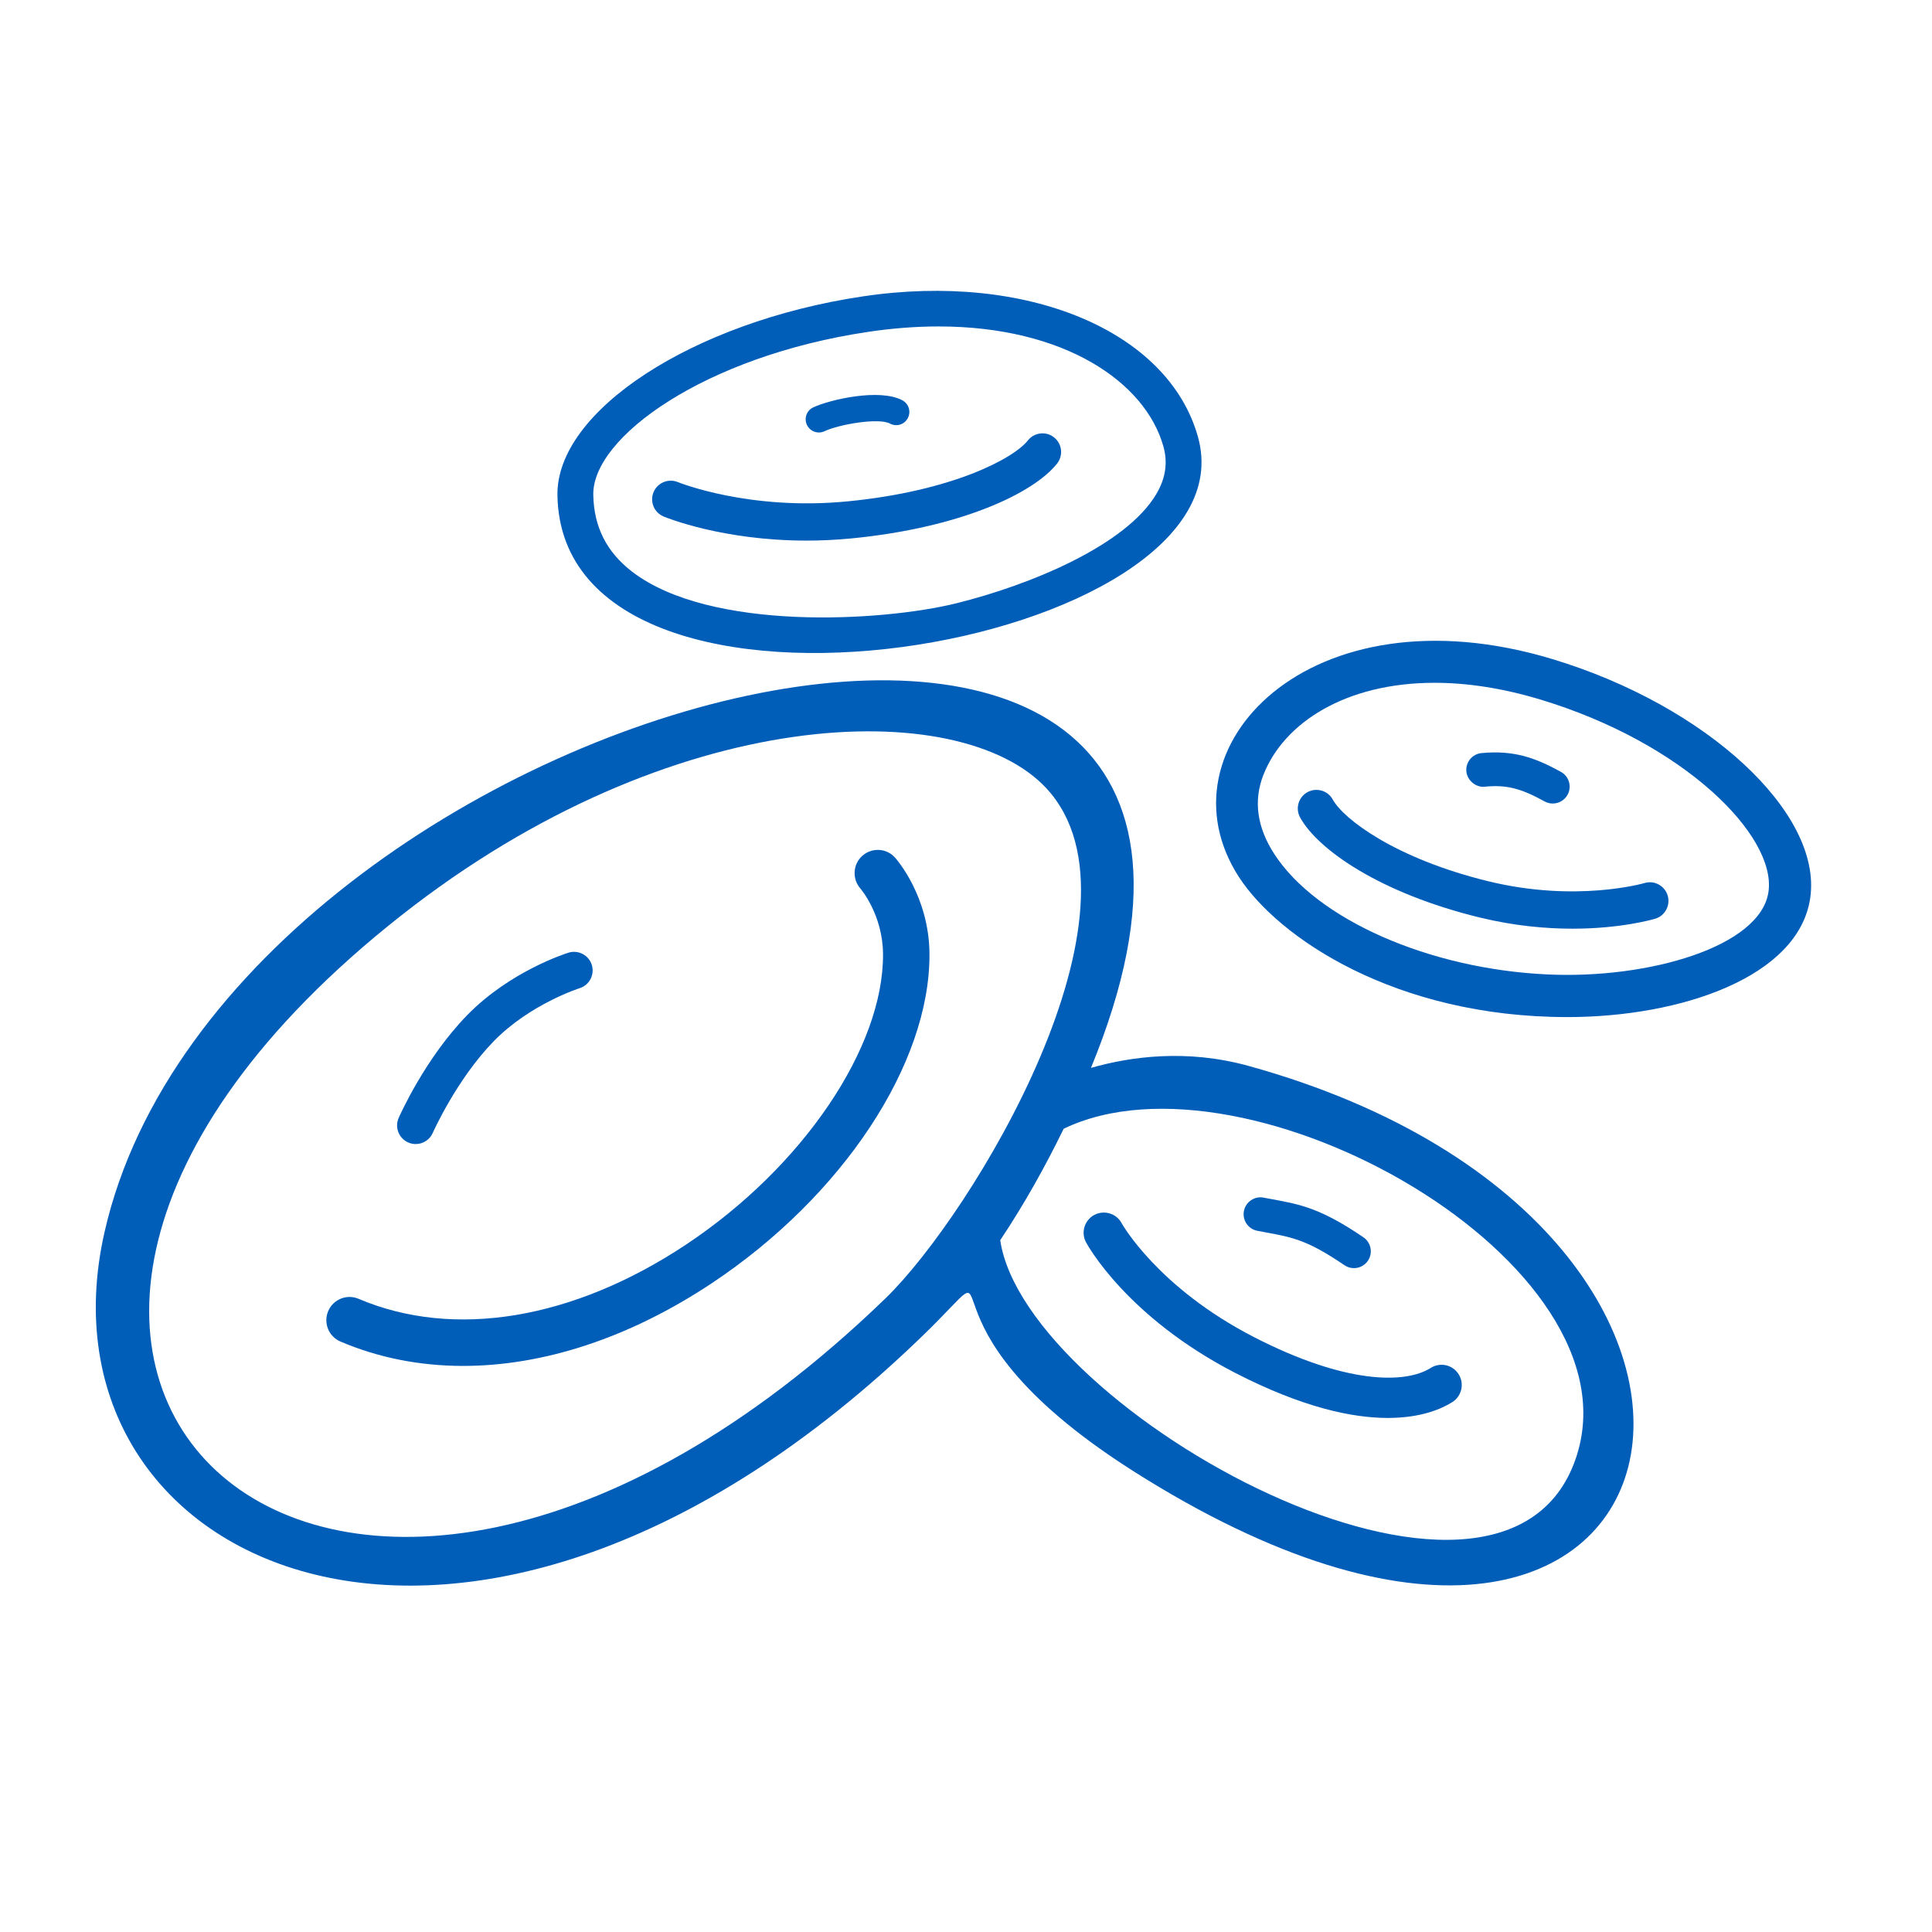
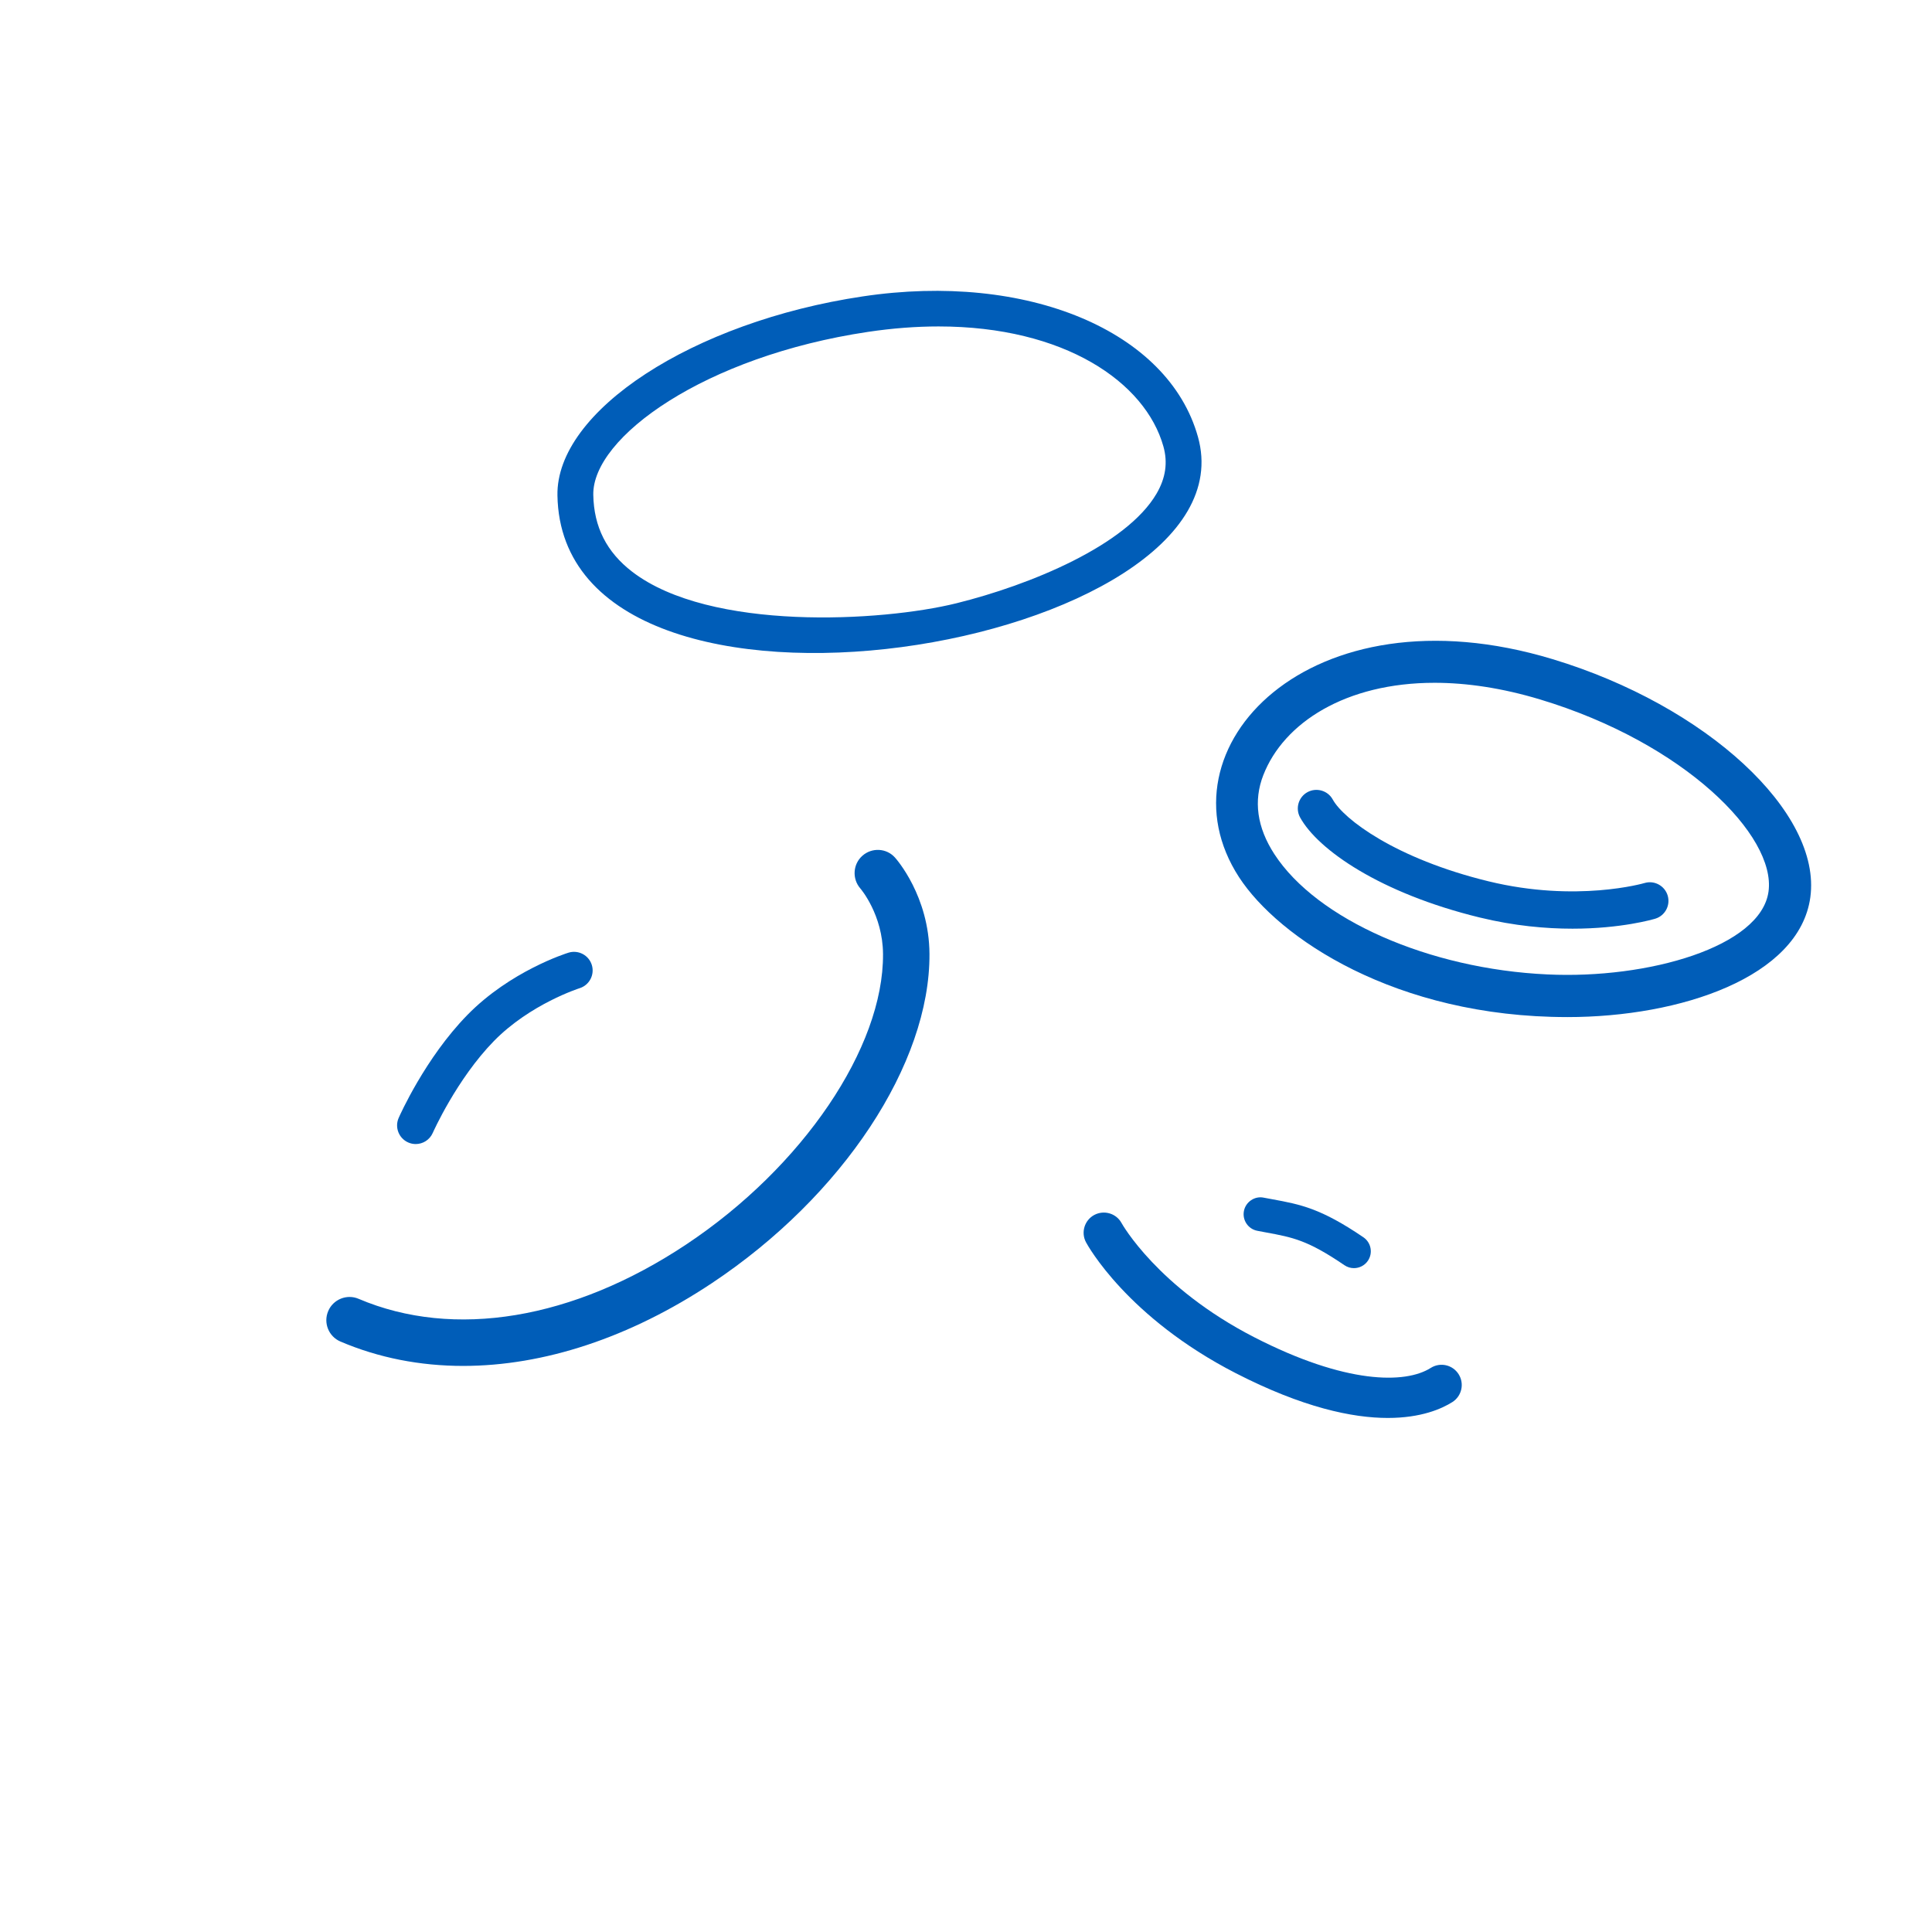
<svg xmlns="http://www.w3.org/2000/svg" width="1200pt" height="1200pt" version="1.1" viewBox="0 0 1200 1200">
  <g fill="#005db8">
    <path d="m211.46 833.26c23.773 10.137 49.484 15.137 76.211 15.137 49.957 0 103.46-17.461 154.55-51.449 81.199-54.02 135.49-136.2 135.09-204.49-0.227-35.871-20.566-58.875-21.445-59.836-5.281-5.891-14.312-6.332-20.227-1.094-5.938 5.262-6.457 14.348-1.266 20.316 0.156 0.156 13.953 16.242 14.086 40.781 0.359 58.062-49.891 132.22-122.22 180.32-70.207 46.684-144.36 58.953-203.49 33.781-7.246-3.125-15.801 0.27-18.895 7.609-3.133 7.332 0.273 15.797 7.609 18.922z" />
    <path d="m253.56 709.61c1.512 0.664 3.094 0.98 4.648 0.98 4.449 0 8.668-2.586 10.586-6.918 0.137-0.328 14.852-33.379 37.969-57.047 22.527-23.027 52.914-32.723 53.207-32.824 6.094-1.895 9.504-8.375 7.609-14.469s-8.375-9.48-14.449-7.617c-1.469 0.453-36.164 11.398-62.895 38.75-26.141 26.75-41.965 62.406-42.621 63.91-2.562 5.844 0.102 12.66 5.945 15.234z" />
    <path d="m744.07 271.34c-18.398-65.828-106.05-102.54-208.21-87.238-105.51 15.734-190.6 71.211-189.62 123.66 2.988 168.66 434.59 94.559 397.83-36.426zm-204.91-65.207c15.441-2.301 30.047-3.375 43.816-3.375 78.176 0 128.47 34.598 139.65 74.586 2.777 9.969 1.398 19.527-4.242 29.211-18.758 32.203-78.695 56.844-124.32 68.141-46.348 11.48-153.01 17.551-201.39-19.574-15.891-12.211-23.816-27.844-24.176-47.77-0.641-35.742 69.273-86.094 170.66-101.22z" />
-     <path d="m412.15 320.8c1.691 0.699 36.594 14.977 88.832 14.977 8.852 0 18.195-0.418 27.969-1.367 68.086-6.66 113.17-28.16 127.64-46.516 3.949-5.023 3.094-12.293-1.918-16.242-4.988-3.961-12.258-3.094-16.23 1.906-8.895 11.266-47.09 31.504-111.74 37.824-61.336 6.051-105.22-11.773-105.67-11.941-5.891-2.426-12.664 0.371-15.102 6.254-2.441 5.894 0.332 12.645 6.227 15.105z" />
-     <path d="m508.61 268.63c1.176 0 2.371-0.25 3.5-0.789 9.234-4.324 33.703-8.465 40.633-4.762 4.039 2.156 8.984 0.676 11.086-3.328 2.144-3.984 0.676-8.949-3.32-11.094-14.223-7.652-45.262-0.395-55.398 4.379-4.086 1.918-5.848 6.805-3.906 10.891 1.402 2.965 4.336 4.703 7.406 4.703z" />
    <path d="m973.47 631.73c70.547 0 144.16-24.898 150.96-74.418v-0.012c7.203-52.699-64.609-119.05-160.1-147.89-150.97-45.715-246.66 55.5-194.75 135.41 24.441 37.598 97.102 86.902 203.89 86.902zm-188.77-150.36c12.617-32.359 50.973-57.273 106.35-57.273 19.844 0 41.875 3.207 65.691 10.395 89.441 27.023 146.46 84.543 141.72 119.26-4.719 34.348-74.812 54.473-137.37 51.48-73.438-3.363-143.14-34.074-169.54-74.688-10.809-16.625-13.113-33.172-6.859-49.176z" />
    <path d="m919.06 569.87c21.492 5.238 41.133 6.953 57.633 6.953 30.406 0 50.16-5.836 51.426-6.207 6.094-1.852 9.527-8.297 7.699-14.402-1.828-6.082-8.309-9.582-14.379-7.742-0.43 0.125-42.258 12.258-96.914-1.082-57.859-14.098-90.051-38.648-96.734-50.805-3.07-5.609-10.18-7.598-15.711-4.559-5.598 3.082-7.629 10.113-4.559 15.711 11.059 20.09 49.844 47.102 111.54 62.133z" />
-     <path d="m922.16 488.63c13.453-1.285 22.215 0.891 37.227 9.152 1.602 0.879 3.34 1.297 5.059 1.297 3.703 0 7.293-1.965 9.188-5.441 2.801-5.078 0.926-11.445-4.133-14.234-15.984-8.781-29.168-13.523-49.234-11.66-5.781 0.531-10.023 5.633-9.48 11.398 0.539 5.789 6.207 10.133 11.375 9.488z" />
-     <path d="m572.66 830.06c63.758-61.648-17.816-11.125 131.02 83.516 355.38 225.91 441.33-149.39 71.676-251.56-38.328-10.574-73.078-5.773-97.742 1.273 170.8-415.14-536.04-235.34-612.68 101.95-47.707 209.77 227.31 336.05 507.72 64.824zm406.07 75.887c-45.895 134.11-341.9-29.691-357.47-135.64 14.836-22.223 28.062-45.902 39.391-69.215 113.89-54.977 359.74 83.438 318.08 204.85zm-729.72-337.18c168.91-133.05 347.42-136.71 400.9-79.168 69.254 74.621-46.094 264.77-100 316.91-343.04 331.63-655.33 41.512-300.9-237.75z" />
    <path d="m767.52 852.89c41.719 21.422 72.555 27.824 94.477 27.824 20.77 0 33.566-5.734 40.094-9.863 5.848-3.715 7.586-11.457 3.883-17.316-3.703-5.836-11.398-7.629-17.336-3.883-15.688 9.957-52.734 10.16-109.64-19.086-59.914-30.781-82.125-70.422-82.352-70.863-3.297-6.082-10.883-8.297-16.977-5.078-6.094 3.285-8.398 10.891-5.125 17 1.012 1.883 25.598 46.648 92.98 81.266z" />
    <path d="m780.95 764.47 5.441 1.027c16.613 3.07 25.781 4.762 48.672 20.352 1.805 1.23 3.859 1.816 5.891 1.816 3.34 0 6.637-1.602 8.668-4.582 3.25-4.785 2.008-11.309-2.777-14.574-26.527-18.07-39.145-20.406-56.641-23.637l-5.328-0.992c-5.531-1.141-11.176 2.629-12.258 8.316-1.082 5.695 2.641 11.191 8.332 12.273z" />
  </g>
</svg>